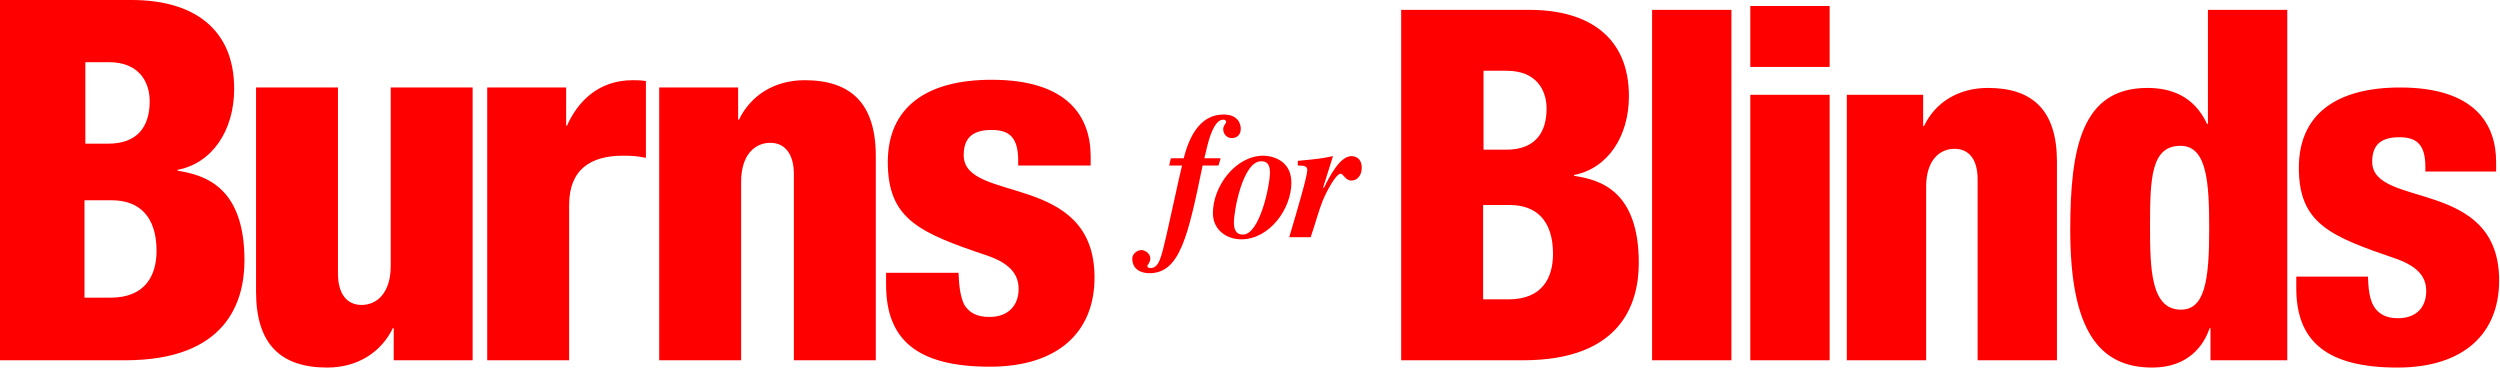
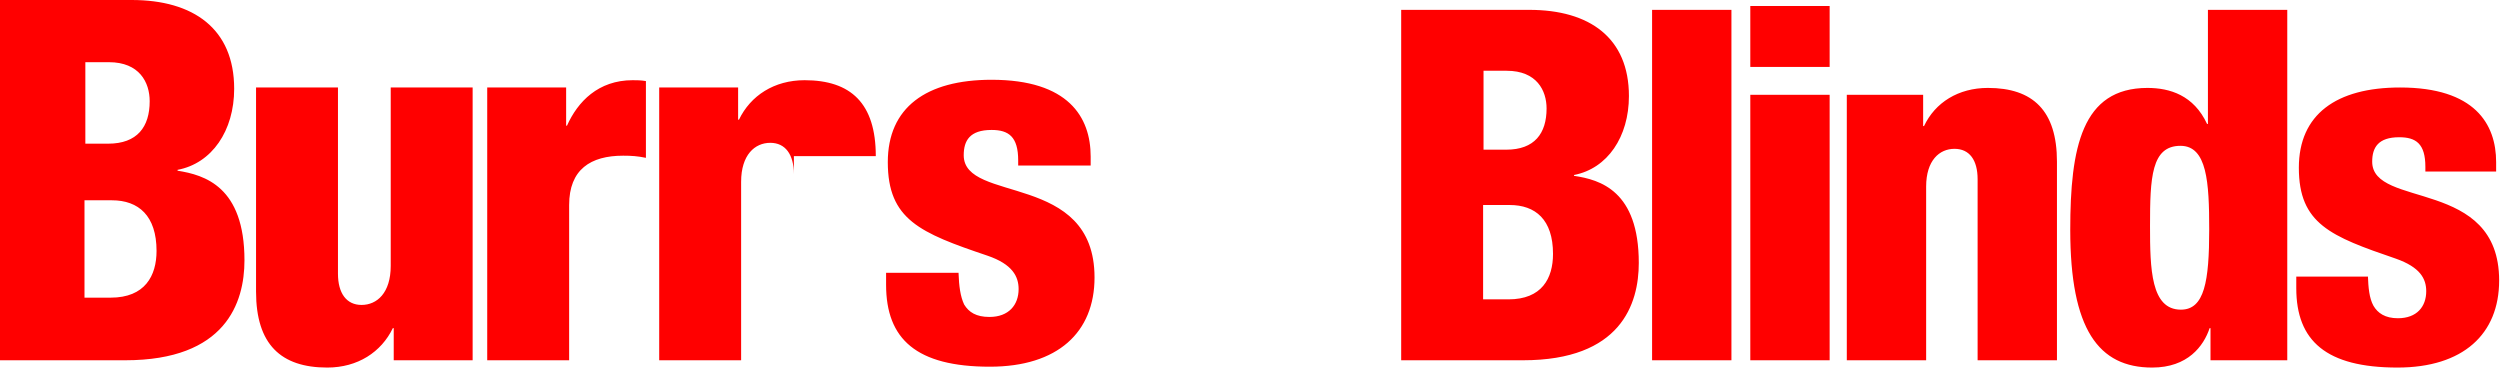
<svg xmlns="http://www.w3.org/2000/svg" version="1.1" id="Layer_1" x="0" y="0" width="582.9" height="85.7" xml:space="preserve">
  <style>.st0{fill:red}</style>
-   <path class="st0" d="M0 0h30.7c14.4 0 23.9 6.7 23.9 20.7 0 9.8-5.2 17.4-13.2 18.9v.2c6.3 1 15.6 3.7 15.6 20.9C57 70.6 52.6 84 29.2 84H0V0zm19.8 33.5h5.4c6.8 0 9.7-3.9 9.7-9.9 0-4.4-2.4-9.1-9.5-9.1h-5.5v19zm0 35.9h6c8 0 10.7-5.1 10.7-10.9 0-8.2-4.2-11.8-10.4-11.8h-6.4v22.7zM110.2 84H91.8v-7.5h-.2c-2.7 5.6-8.2 9.2-15.3 9.2-10.8 0-16.6-5.4-16.6-17.7V20.4h19.1v43.4c0 4.6 2 7.3 5.5 7.3 3.6 0 6.8-2.8 6.8-9.1V20.4h19.1V84zM113.7 20.4H132v8.9h.2c2.5-5.6 7.3-10.6 15.3-10.6.9 0 1.9 0 3.1.2v17.9c-1.9-.4-3.4-.5-5.3-.5-7.6 0-12.6 3.2-12.6 11.5V84h-19.1V20.4zM153.7 20.4h18.4v7.5h.2c2.7-5.6 8.2-9.2 15.3-9.2 10.8 0 16.6 5.4 16.6 17.7V84h-19.1V40.6c0-4.6-2-7.3-5.5-7.3-3.6 0-6.8 2.8-6.8 9.1V84h-19.1V20.4zM223.5 63.8c.1 2.8.4 5.3 1.3 7.2 1.1 1.8 2.8 2.9 5.9 2.9 4.5 0 6.8-2.8 6.8-6.5 0-2.9-1.4-5.8-7.3-7.8-15.7-5.3-23.2-8.4-23.2-21.8 0-12.7 8.9-19.2 24.2-19.2 17.9 0 23.1 8.7 23.1 17.9v2.1h-16.9v-1.2c0-5.5-2.2-7.1-6.2-7.1-5.1 0-6.5 2.5-6.5 5.9 0 11.3 30.5 3.8 30.5 28.5 0 12.8-8.6 20.8-24.4 20.8-17.1 0-24.2-6.4-24.2-19.1v-2.8h16.9zM326.7 2.3h29.9c14 0 23.2 6.5 23.2 20.1 0 9.5-5 16.9-12.8 18.4v.2c6.1.9 15.1 3.5 15.1 20.3 0 9.6-4.2 22.7-27 22.7h-28.4V2.3zm19.2 32.6h5.3c6.6 0 9.4-3.8 9.4-9.6 0-4.2-2.3-8.8-9.3-8.8h-5.4v18.4zm0 34.9h5.8c7.8 0 10.4-4.9 10.4-10.6 0-8-4.1-11.4-10.1-11.4h-6.2v22zM385.2 2.3h18.5V84h-18.5V2.3zM408.1 1.4h18.5v14.2h-18.5V1.4zm0 20.7h18.5V84h-18.5V22.1zM430.5 22.1h17.9v7.3h.2c2.6-5.5 8-8.9 14.9-8.9 10.5 0 16.1 5.3 16.1 17.2V84h-18.5V41.8c0-4.5-1.9-7.1-5.4-7.1-3.5 0-6.6 2.7-6.6 8.8V84h-18.5V22.1zM515.4 76.5h-.2c-1.4 4.2-5.1 9.2-13.4 9.2-12.5 0-19.1-8.9-19.1-32.1 0-19.2 2.7-33.1 18-33.1 5.2 0 10.8 1.7 13.9 8.4h.2V2.3h18.5V84h-17.9v-7.5zm-7-42.5c-6.8 0-7.1 7.4-7.1 18.7 0 10 .2 19.5 7.2 19.5 5.5 0 6.6-6.6 6.6-18.7 0-11-.5-19.5-6.7-19.5zM552.1 64.3c.1 2.7.3 5.2 1.3 7 1 1.7 2.7 2.9 5.7 2.9 4.4 0 6.6-2.7 6.6-6.3 0-2.9-1.4-5.6-7.1-7.6-15.2-5.2-22.6-8.1-22.6-21.2 0-12.4 8.7-18.7 23.6-18.7 17.4 0 22.4 8.5 22.4 17.4V40h-16.5v-1.1c0-5.4-2.2-6.9-6.1-6.9-4.9 0-6.3 2.4-6.3 5.7 0 11 29.6 3.7 29.6 27.7 0 12.5-8.4 20.3-23.7 20.3-16.6 0-23.6-6.2-23.6-18.5v-2.7h16.7z" />
+   <path class="st0" d="M0 0h30.7c14.4 0 23.9 6.7 23.9 20.7 0 9.8-5.2 17.4-13.2 18.9v.2c6.3 1 15.6 3.7 15.6 20.9C57 70.6 52.6 84 29.2 84H0V0zm19.8 33.5h5.4c6.8 0 9.7-3.9 9.7-9.9 0-4.4-2.4-9.1-9.5-9.1h-5.5v19zm0 35.9h6c8 0 10.7-5.1 10.7-10.9 0-8.2-4.2-11.8-10.4-11.8h-6.4v22.7zM110.2 84H91.8v-7.5h-.2c-2.7 5.6-8.2 9.2-15.3 9.2-10.8 0-16.6-5.4-16.6-17.7V20.4h19.1v43.4c0 4.6 2 7.3 5.5 7.3 3.6 0 6.8-2.8 6.8-9.1V20.4h19.1V84zM113.7 20.4H132v8.9h.2c2.5-5.6 7.3-10.6 15.3-10.6.9 0 1.9 0 3.1.2v17.9c-1.9-.4-3.4-.5-5.3-.5-7.6 0-12.6 3.2-12.6 11.5V84h-19.1V20.4zM153.7 20.4h18.4v7.5h.2c2.7-5.6 8.2-9.2 15.3-9.2 10.8 0 16.6 5.4 16.6 17.7h-19.1V40.6c0-4.6-2-7.3-5.5-7.3-3.6 0-6.8 2.8-6.8 9.1V84h-19.1V20.4zM223.5 63.8c.1 2.8.4 5.3 1.3 7.2 1.1 1.8 2.8 2.9 5.9 2.9 4.5 0 6.8-2.8 6.8-6.5 0-2.9-1.4-5.8-7.3-7.8-15.7-5.3-23.2-8.4-23.2-21.8 0-12.7 8.9-19.2 24.2-19.2 17.9 0 23.1 8.7 23.1 17.9v2.1h-16.9v-1.2c0-5.5-2.2-7.1-6.2-7.1-5.1 0-6.5 2.5-6.5 5.9 0 11.3 30.5 3.8 30.5 28.5 0 12.8-8.6 20.8-24.4 20.8-17.1 0-24.2-6.4-24.2-19.1v-2.8h16.9zM326.7 2.3h29.9c14 0 23.2 6.5 23.2 20.1 0 9.5-5 16.9-12.8 18.4v.2c6.1.9 15.1 3.5 15.1 20.3 0 9.6-4.2 22.7-27 22.7h-28.4V2.3zm19.2 32.6h5.3c6.6 0 9.4-3.8 9.4-9.6 0-4.2-2.3-8.8-9.3-8.8h-5.4v18.4zm0 34.9h5.8c7.8 0 10.4-4.9 10.4-10.6 0-8-4.1-11.4-10.1-11.4h-6.2v22zM385.2 2.3h18.5V84h-18.5V2.3zM408.1 1.4h18.5v14.2h-18.5V1.4zm0 20.7h18.5V84h-18.5V22.1zM430.5 22.1h17.9v7.3h.2c2.6-5.5 8-8.9 14.9-8.9 10.5 0 16.1 5.3 16.1 17.2V84h-18.5V41.8c0-4.5-1.9-7.1-5.4-7.1-3.5 0-6.6 2.7-6.6 8.8V84h-18.5V22.1zM515.4 76.5h-.2c-1.4 4.2-5.1 9.2-13.4 9.2-12.5 0-19.1-8.9-19.1-32.1 0-19.2 2.7-33.1 18-33.1 5.2 0 10.8 1.7 13.9 8.4h.2V2.3h18.5V84h-17.9v-7.5zm-7-42.5c-6.8 0-7.1 7.4-7.1 18.7 0 10 .2 19.5 7.2 19.5 5.5 0 6.6-6.6 6.6-18.7 0-11-.5-19.5-6.7-19.5zM552.1 64.3c.1 2.7.3 5.2 1.3 7 1 1.7 2.7 2.9 5.7 2.9 4.4 0 6.6-2.7 6.6-6.3 0-2.9-1.4-5.6-7.1-7.6-15.2-5.2-22.6-8.1-22.6-21.2 0-12.4 8.7-18.7 23.6-18.7 17.4 0 22.4 8.5 22.4 17.4V40h-16.5v-1.1c0-5.4-2.2-6.9-6.1-6.9-4.9 0-6.3 2.4-6.3 5.7 0 11 29.6 3.7 29.6 27.7 0 12.5-8.4 20.3-23.7 20.3-16.6 0-23.6-6.2-23.6-18.5v-2.7h16.7z" />
  <g>
-     <path class="st0" d="M284.1 38.6h-3.7c-3.4 16.5-5.3 25.1-12.4 25.1-2.1 0-4-1-4-3.4 0-1.3 1.4-2 2.1-2 .5 0 2.1.5 2.1 2 0 .9-.7 1.5-.7 1.7 0 .2.2.5.7.5 2 0 2.5-2.2 3.8-7.8 1.1-4.8 2.8-12.8 3.6-16.1h-3l.4-1.7h3c1.4-5.6 4.1-10.2 9.3-10.2 3.6 0 4 2.5 4 3.3 0 1.6-1.1 2.2-2.1 2.2-1.1 0-2-.9-2-2.1 0-.8.7-1.4.7-1.6 0-.5-.4-.6-.7-.6-2.1 0-3.3 4.5-3.7 6.1l-.7 2.9h3.8l-.5 1.7zM301.1 42.6c0 6.1-5.1 13.2-11.7 13.2-3.4 0-6.6-2.2-6.6-6.1 0-6.3 5.3-13.4 11.8-13.4 1.6 0 6.5.8 6.5 6.3zm-13.4 9.2c0 .8 0 2.9 2.1 2.9 3.9 0 6.3-11.4 6.3-14.5 0-2.1-.9-2.6-2-2.6-4.3-.1-6.4 11.5-6.4 14.2zM302.6 37.5c4.2-.4 5.5-.5 8.2-1.1l-2.3 7.3.2.1c1.2-2.5 3.7-7.4 6.4-7.4.2 0 2.4 0 2.4 2.7 0 1.9-1.1 3-2.4 3-1.4 0-1.9-1.6-2.5-1.6-1.1 0-3.3 4.1-4.2 6.3-1.1 2.8-1.5 4.7-2.8 8.5h-5c2.2-7.4 4.2-14.3 4.2-15.6 0-1-.7-1.1-2.2-1.1v-1.1z" />
-   </g>
+     </g>
</svg>